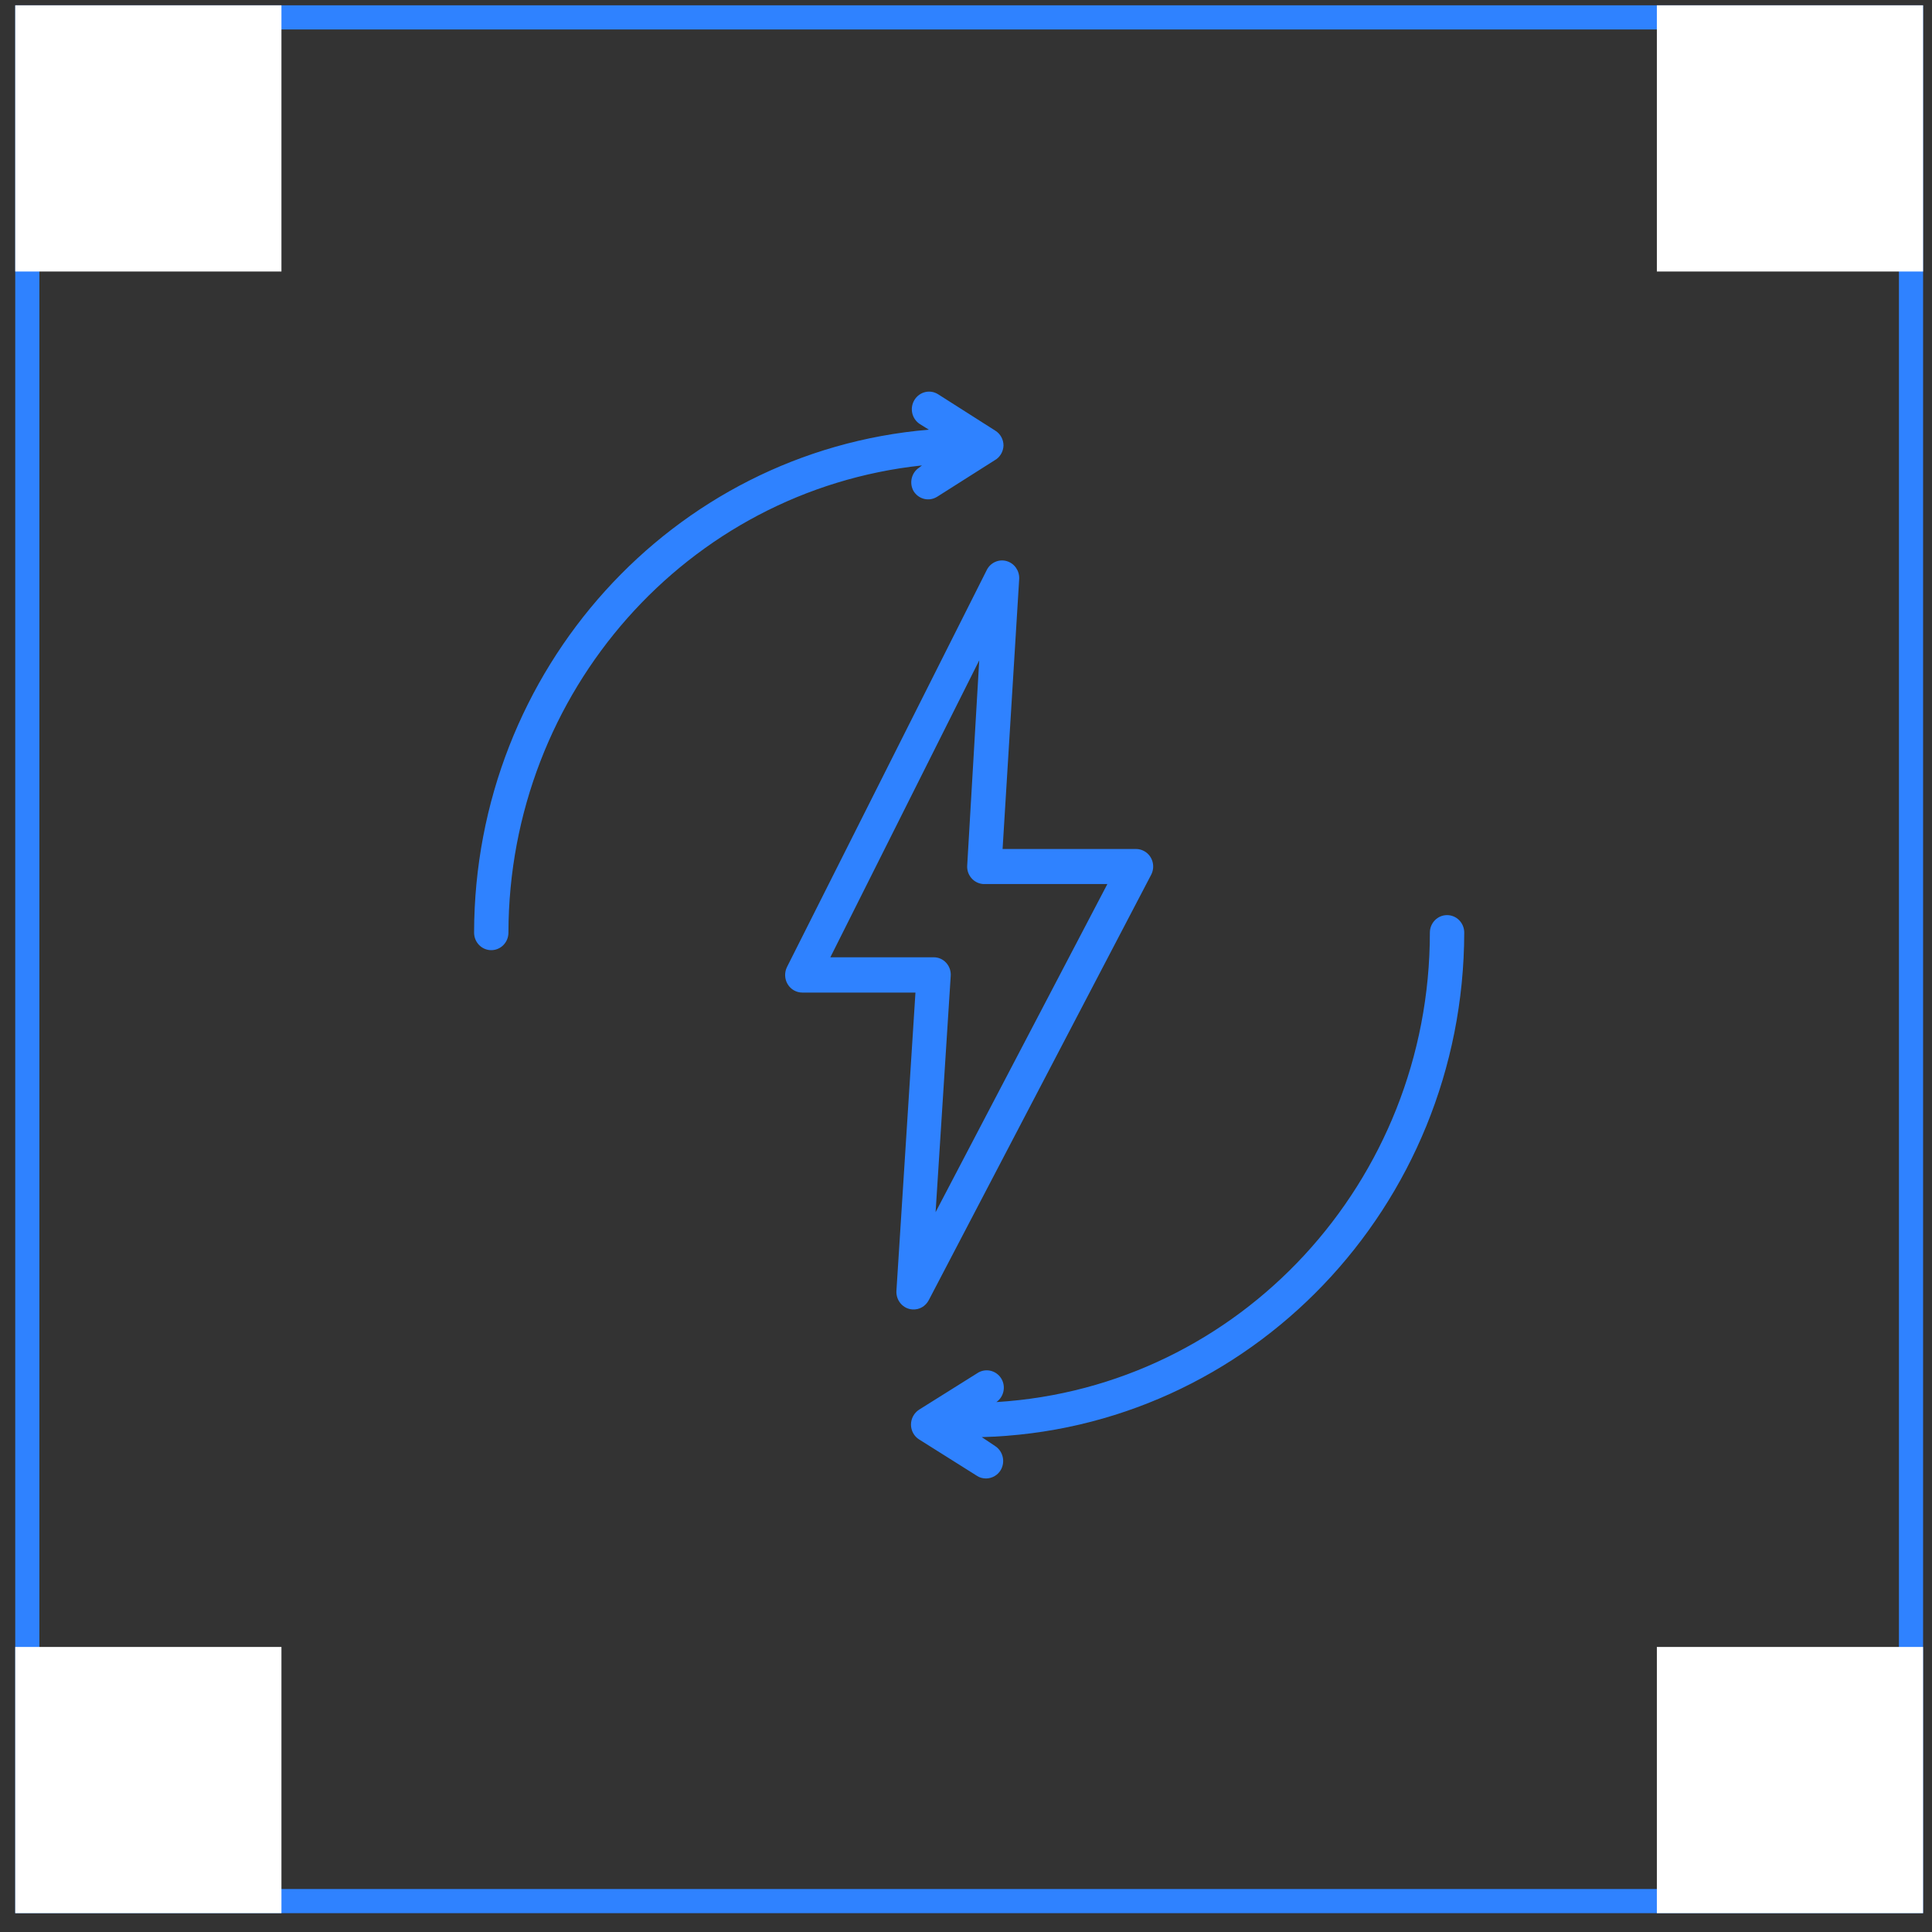
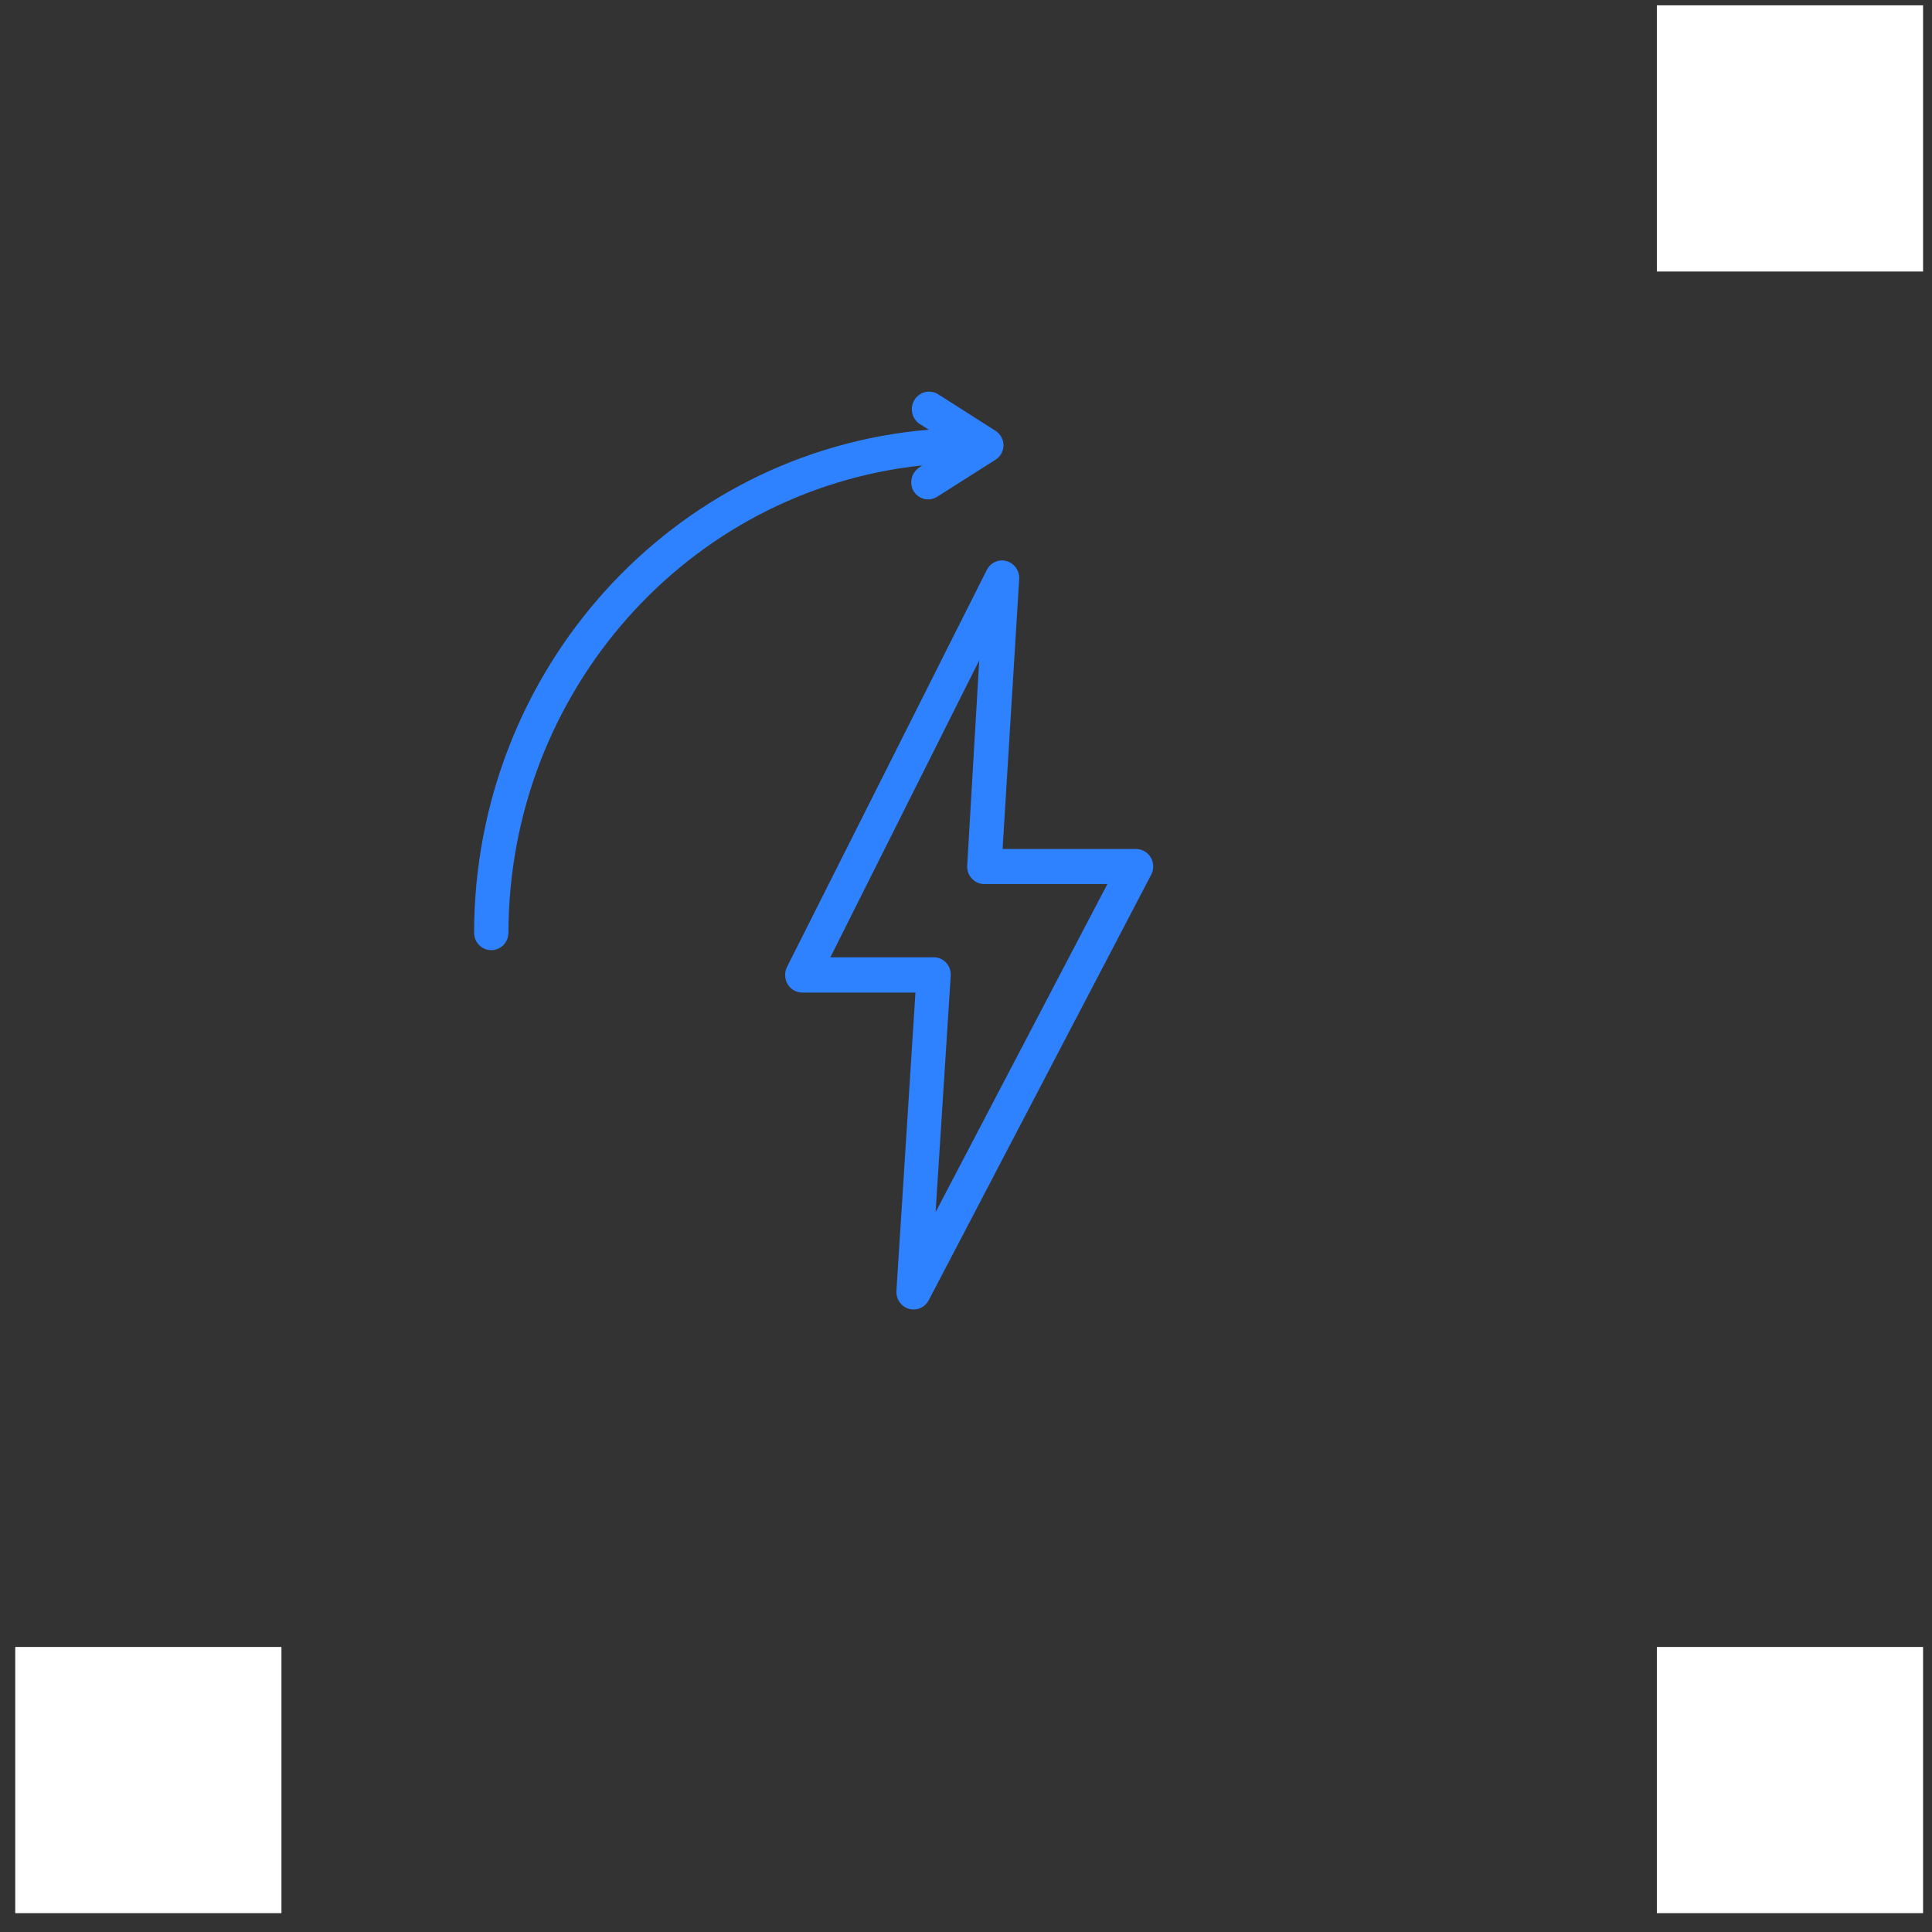
<svg xmlns="http://www.w3.org/2000/svg" width="80" height="80" viewBox="0 0 80 80" fill="none">
  <rect x="0" y="0" width="80" height="80" fill="#333333" stroke="none" />
  <g clip-path="url(#clip0_510_24)">
-     <path d="M60.631 38.618C60.631 38.217 60.313 37.893 59.919 37.893C59.526 37.893 59.208 38.217 59.208 38.618C59.208 48.92 51.341 57.438 41.259 58.057C41.582 57.829 41.662 57.38 41.444 57.056C41.221 56.727 40.78 56.644 40.458 56.867L38.058 58.371C37.85 58.507 37.722 58.739 37.722 58.99C37.722 59.242 37.85 59.474 38.058 59.604L40.458 61.114C40.567 61.186 40.695 61.22 40.828 61.22C41.074 61.22 41.307 61.089 41.435 60.877C41.639 60.533 41.534 60.088 41.202 59.875L40.652 59.508C51.758 59.208 60.612 49.95 60.631 38.618Z" fill="#2F82FF" />
    <path d="M38.059 19.364C37.741 19.572 37.641 19.997 37.826 20.331C38.03 20.669 38.462 20.781 38.798 20.573C38.798 20.573 38.808 20.573 38.808 20.568L41.179 19.064C41.402 18.943 41.544 18.706 41.553 18.45C41.553 18.198 41.425 17.966 41.217 17.835L38.846 16.326C38.509 16.113 38.073 16.22 37.864 16.563C37.656 16.907 37.76 17.352 38.096 17.564L38.462 17.792C27.83 18.686 19.645 27.741 19.631 38.618C19.631 39.02 19.949 39.344 20.342 39.344C20.736 39.344 21.053 39.02 21.053 38.618C21.073 28.65 28.461 20.307 38.177 19.272L38.059 19.364Z" fill="#2F82FF" />
    <path d="M38.457 53.839L47.666 36.224C47.851 35.871 47.723 35.431 47.377 35.242C47.272 35.184 47.158 35.155 47.04 35.155H41.515L42.203 23.968C42.217 23.63 42.004 23.325 41.681 23.233C41.359 23.141 41.013 23.296 40.861 23.601L32.586 40.045C32.477 40.268 32.486 40.539 32.614 40.751C32.742 40.969 32.975 41.1 33.221 41.1H37.907L37.119 53.452C37.096 53.854 37.395 54.197 37.783 54.221C38.063 54.241 38.324 54.091 38.457 53.839ZM34.383 39.639L40.548 27.344L40.05 35.837C40.022 36.234 40.32 36.577 40.709 36.606C40.723 36.606 40.742 36.606 40.757 36.606H45.854L38.741 50.193L39.367 40.413C39.381 40.215 39.315 40.016 39.182 39.871C39.05 39.721 38.86 39.639 38.665 39.639H34.383Z" fill="#2F82FF" />
  </g>
-   <rect x="1.131" y="0.72" width="78" height="78" stroke="#2F82FF" />
-   <rect x="0.631" y="0.22" width="11.023" height="11.023" fill="white" />
  <rect x="68.607" y="0.22" width="11.023" height="11.023" fill="white" />
  <rect x="68.607" y="68.197" width="11.023" height="11.023" fill="white" />
  <rect x="0.631" y="68.197" width="11.023" height="11.023" fill="white" />
  <defs>
    <clipPath id="clip0_510_24">
      <rect width="41" height="45" fill="white" transform="translate(19.631 16.22)" />
    </clipPath>
  </defs>
</svg>